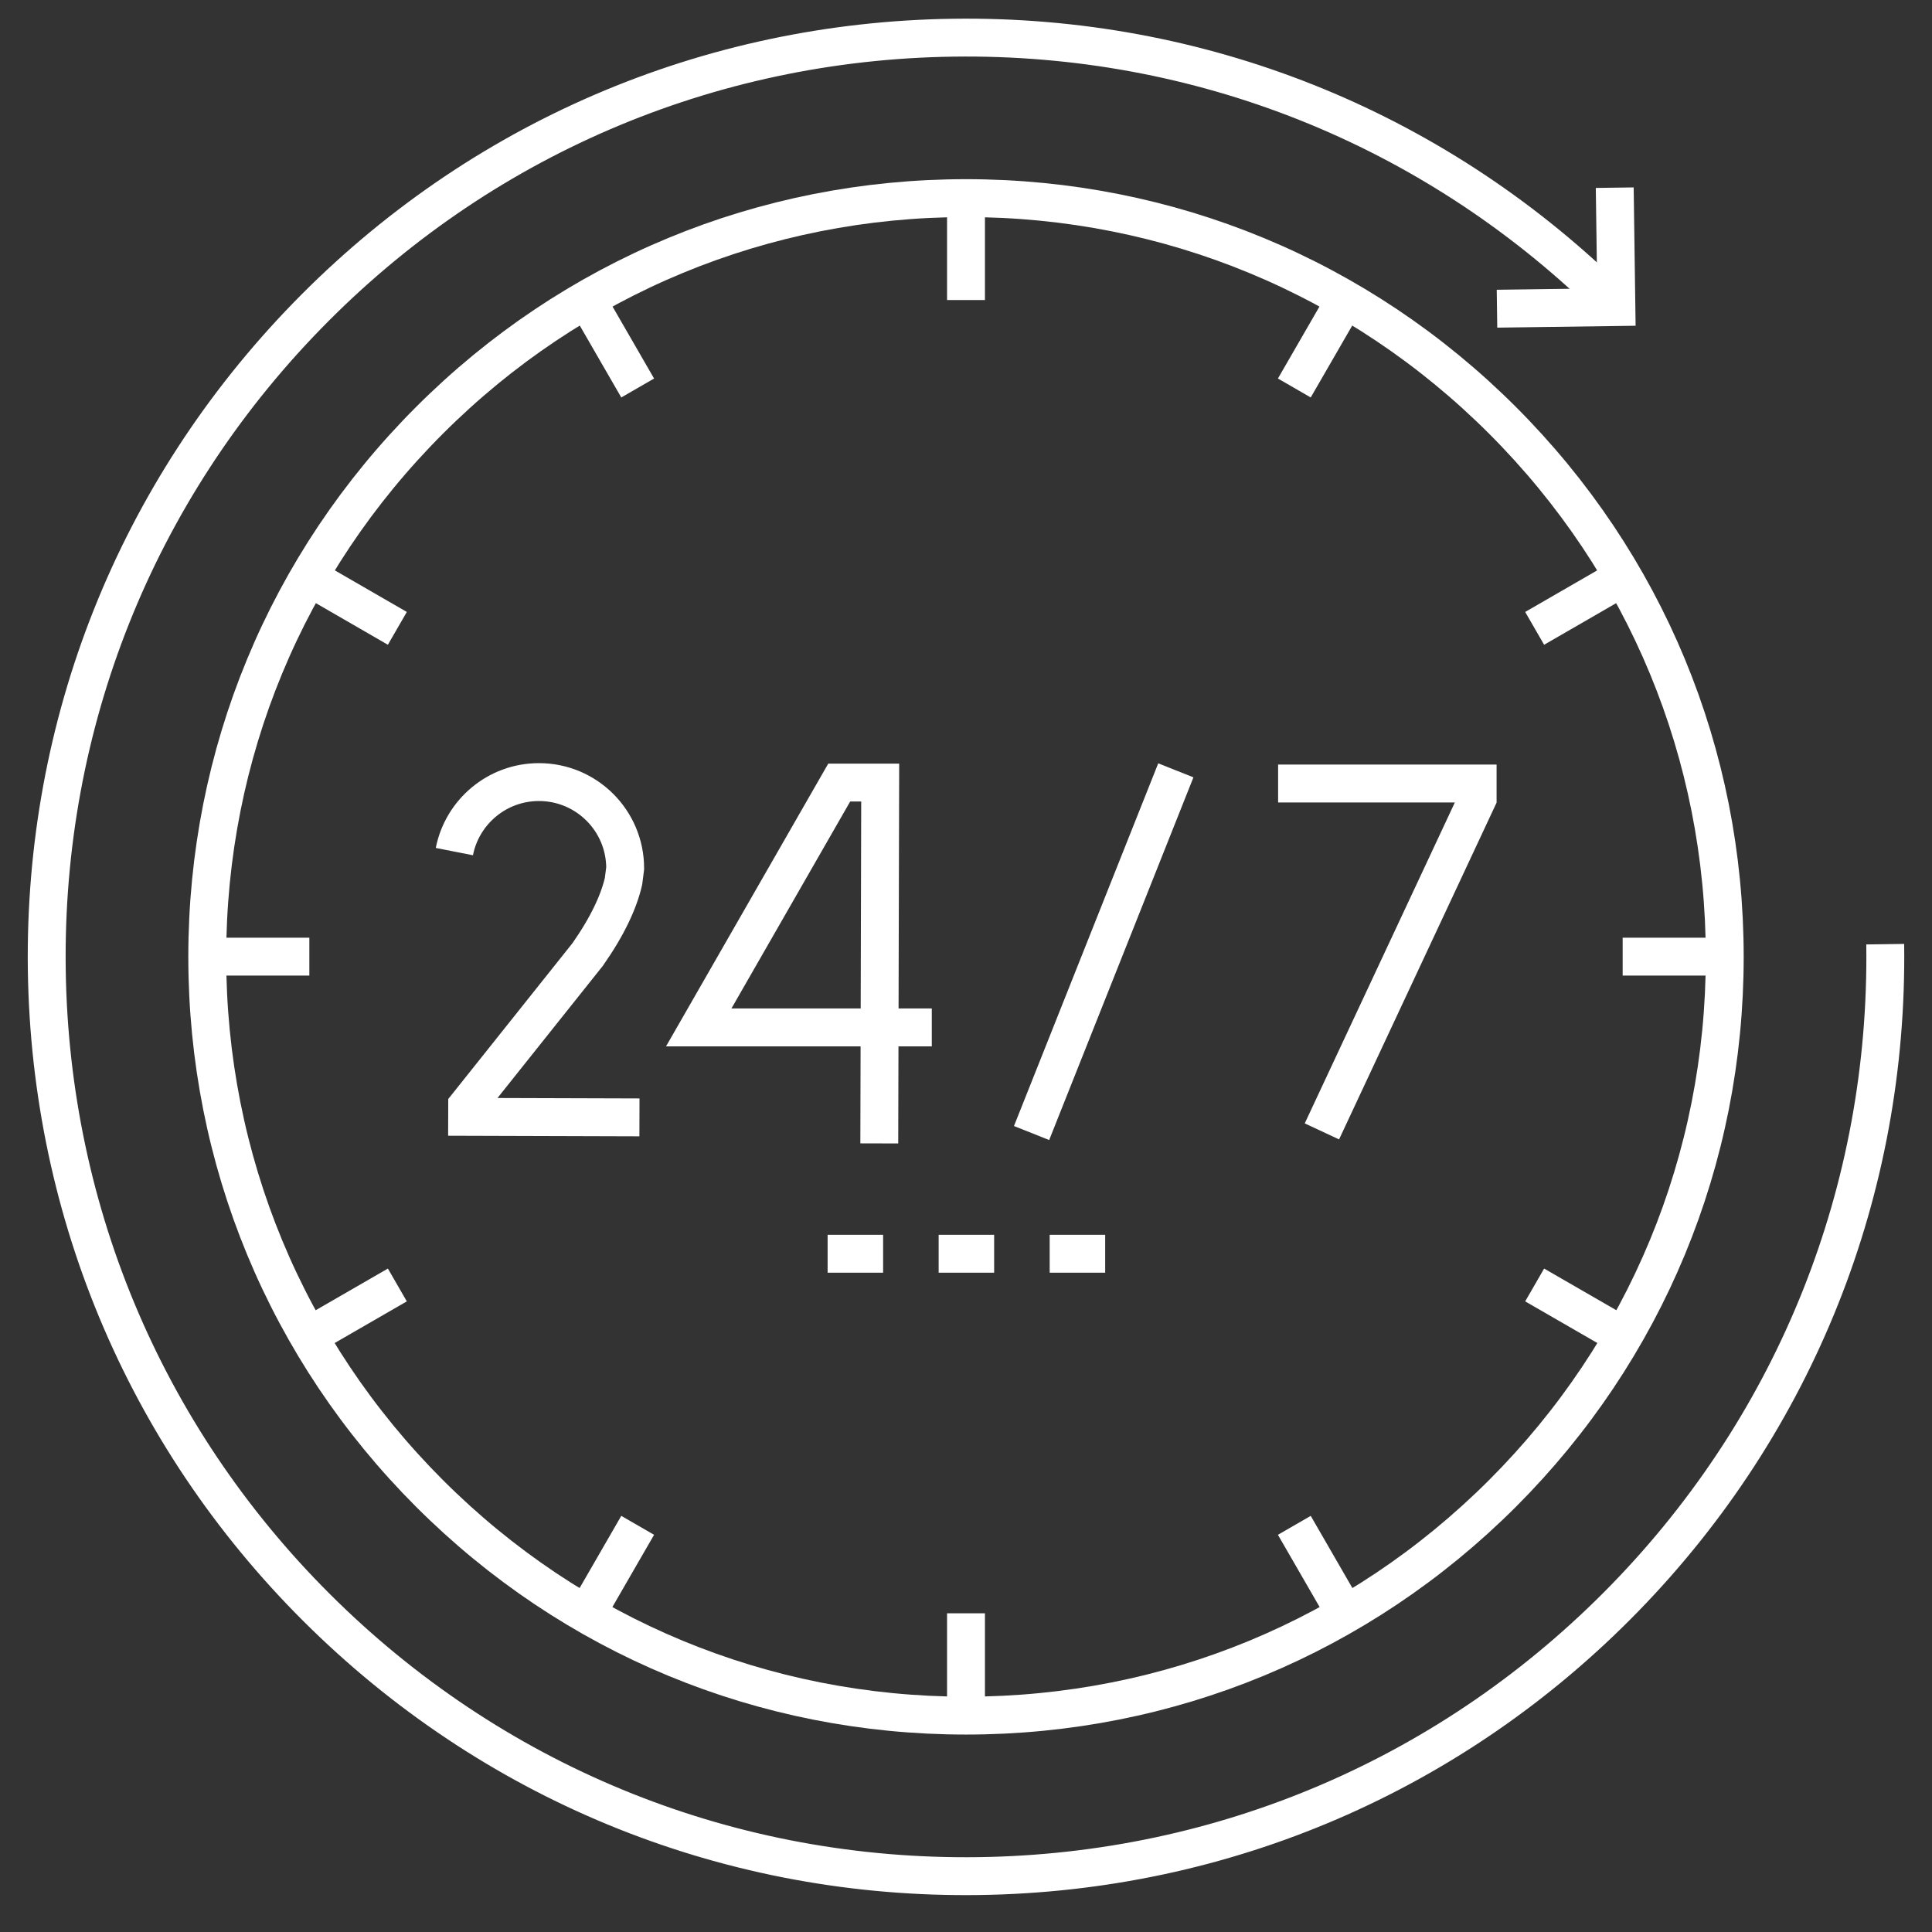
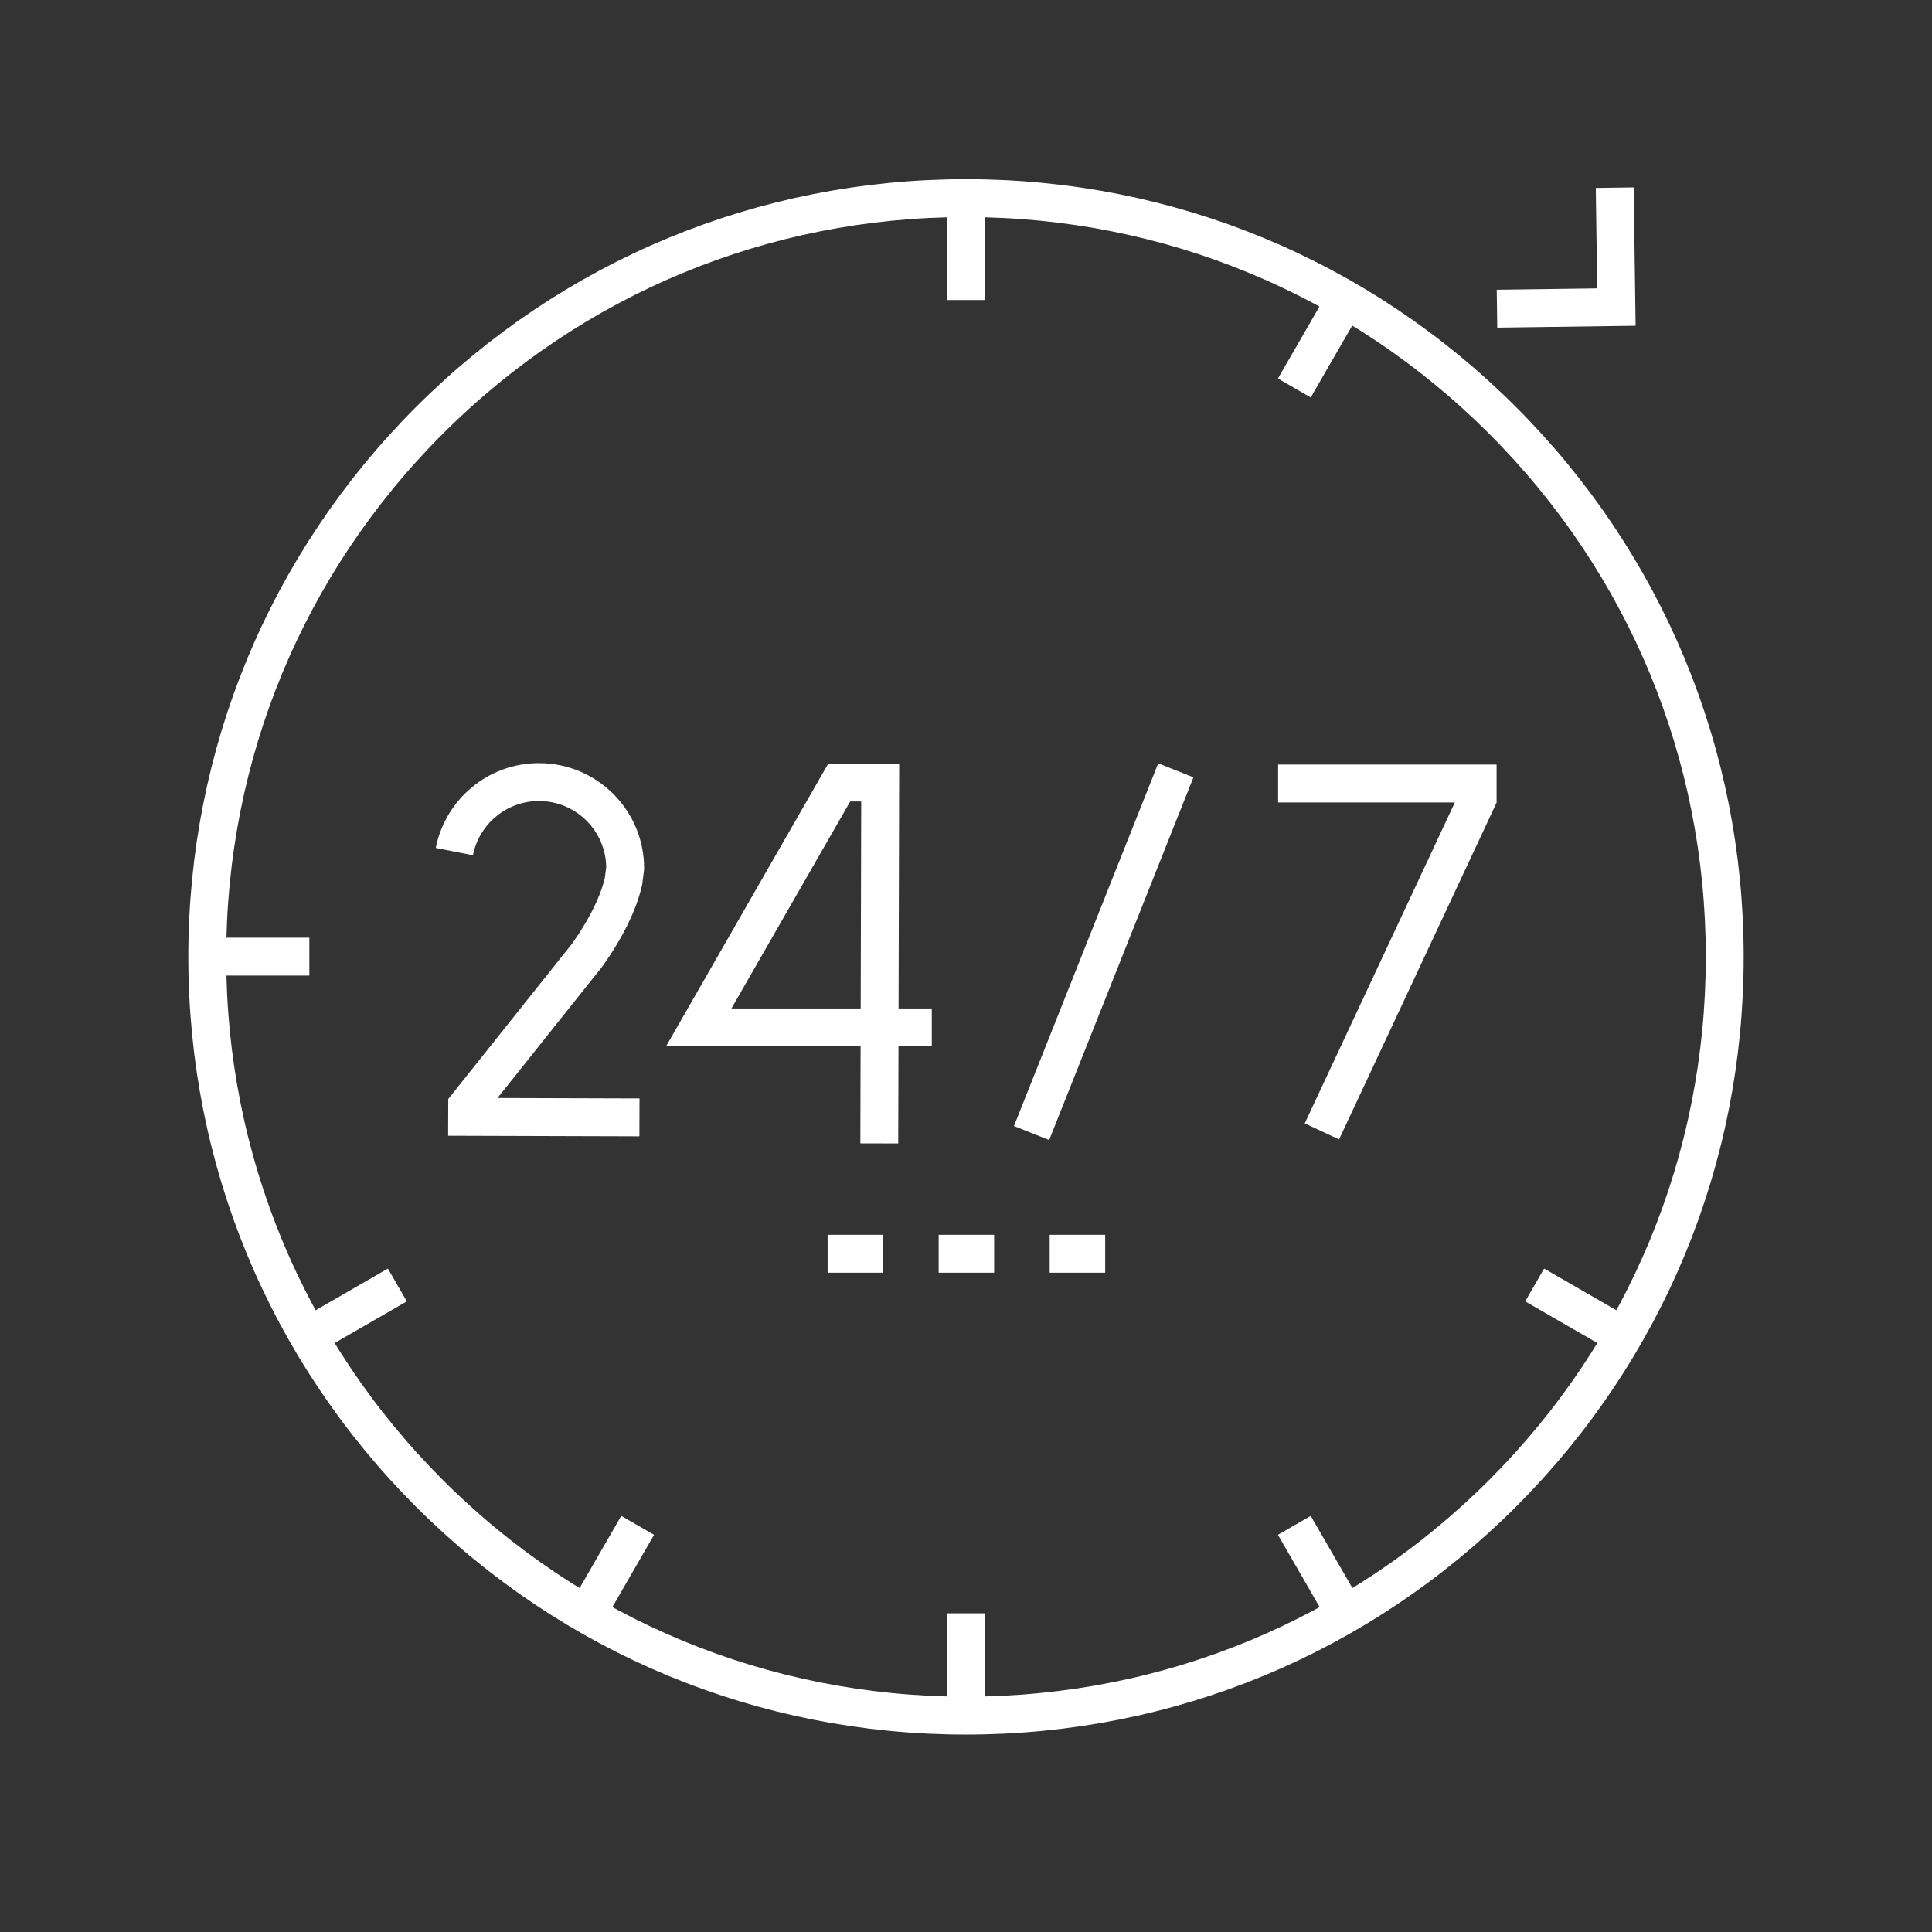
<svg xmlns="http://www.w3.org/2000/svg" width="51" height="51" viewBox="0 0 51 51" fill="none">
  <rect x="0" y="0" width="51" height="51" fill="#333333" stroke="none" />
  <g clip-path="url(#clip0_7026_624)">
-     <path d="M49.765 24.924C49.855 31.405 47.415 37.534 42.895 42.18C38.375 46.826 32.317 49.435 25.835 49.524C19.354 49.614 13.226 47.174 8.579 42.654C3.933 38.135 1.325 32.076 1.235 25.595C1.146 19.113 3.585 12.985 8.105 8.339C12.625 3.692 18.683 1.084 25.165 0.995C31.646 0.905 37.774 3.345 42.421 7.864" stroke="white" stroke-miterlimit="10" />
    <path d="M42.625 4.954L42.669 8.106L39.517 8.149" stroke="white" stroke-miterlimit="10" />
    <path d="M25.5 45.288C20.15 45.288 15.12 43.205 11.337 39.422C7.554 35.639 5.471 30.609 5.471 25.259C5.471 19.909 7.554 14.88 11.337 11.096C15.12 7.313 20.15 5.23 25.5 5.23C30.85 5.23 35.88 7.313 39.663 11.096C43.446 14.88 45.529 19.909 45.529 25.259C45.529 30.609 43.446 35.639 39.663 39.422C35.88 43.205 30.85 45.288 25.5 45.288Z" stroke="white" stroke-miterlimit="10" />
    <path d="M21.847 33.096H23.312" stroke="white" stroke-miterlimit="10" stroke-dasharray="14.95 14.95" />
    <path d="M24.778 33.096H26.243" stroke="white" stroke-miterlimit="10" stroke-dasharray="14.95 14.95" />
    <path d="M27.709 33.096H29.174" stroke="white" stroke-miterlimit="10" stroke-dasharray="14.95 14.95" />
    <path d="M25.5 5.183V7.92" stroke="white" stroke-miterlimit="10" />
-     <path d="M15.465 7.872L16.833 10.242" stroke="white" stroke-miterlimit="10" />
-     <path d="M8.119 15.218L10.489 16.587" stroke="white" stroke-miterlimit="10" />
    <path d="M5.43 25.253H8.166" stroke="white" stroke-miterlimit="10" />
    <path d="M8.119 35.288L10.489 33.92" stroke="white" stroke-miterlimit="10" />
    <path d="M15.465 42.635L16.833 40.265" stroke="white" stroke-miterlimit="10" />
    <path d="M25.5 45.324V42.587" stroke="white" stroke-miterlimit="10" />
    <path d="M35.535 42.635L34.167 40.265" stroke="white" stroke-miterlimit="10" />
    <path d="M42.882 35.288L40.511 33.92" stroke="white" stroke-miterlimit="10" />
-     <path d="M45.57 25.253H42.834" stroke="white" stroke-miterlimit="10" />
-     <path d="M42.882 15.218L40.511 16.587" stroke="white" stroke-miterlimit="10" />
    <path d="M35.535 7.872L34.167 10.242" stroke="white" stroke-miterlimit="10" />
    <path d="M31.039 20.335L27.231 29.909" stroke="white" stroke-miterlimit="10" />
    <path d="M33.739 20.683H39.006V21.077L34.895 29.866" stroke="white" stroke-miterlimit="3" />
    <path d="M24.597 27.121H18.445L22.153 20.658H23.235L23.211 30.183" stroke="white" stroke-miterlimit="3" />
    <path d="M16.88 29.496L12.331 29.482L12.332 29.187L15.513 25.196C16.043 24.439 16.335 23.8 16.459 23.265L16.503 22.921C16.503 21.664 15.484 20.645 14.227 20.645C13.121 20.645 12.2 21.434 11.994 22.48" stroke="white" stroke-miterlimit="10" />
  </g>
  <defs>
    <clipPath id="clip0_7026_624">
      <rect width="50" height="50" fill="white" transform="translate(0.5 0.259)" />
    </clipPath>
  </defs>
</svg>